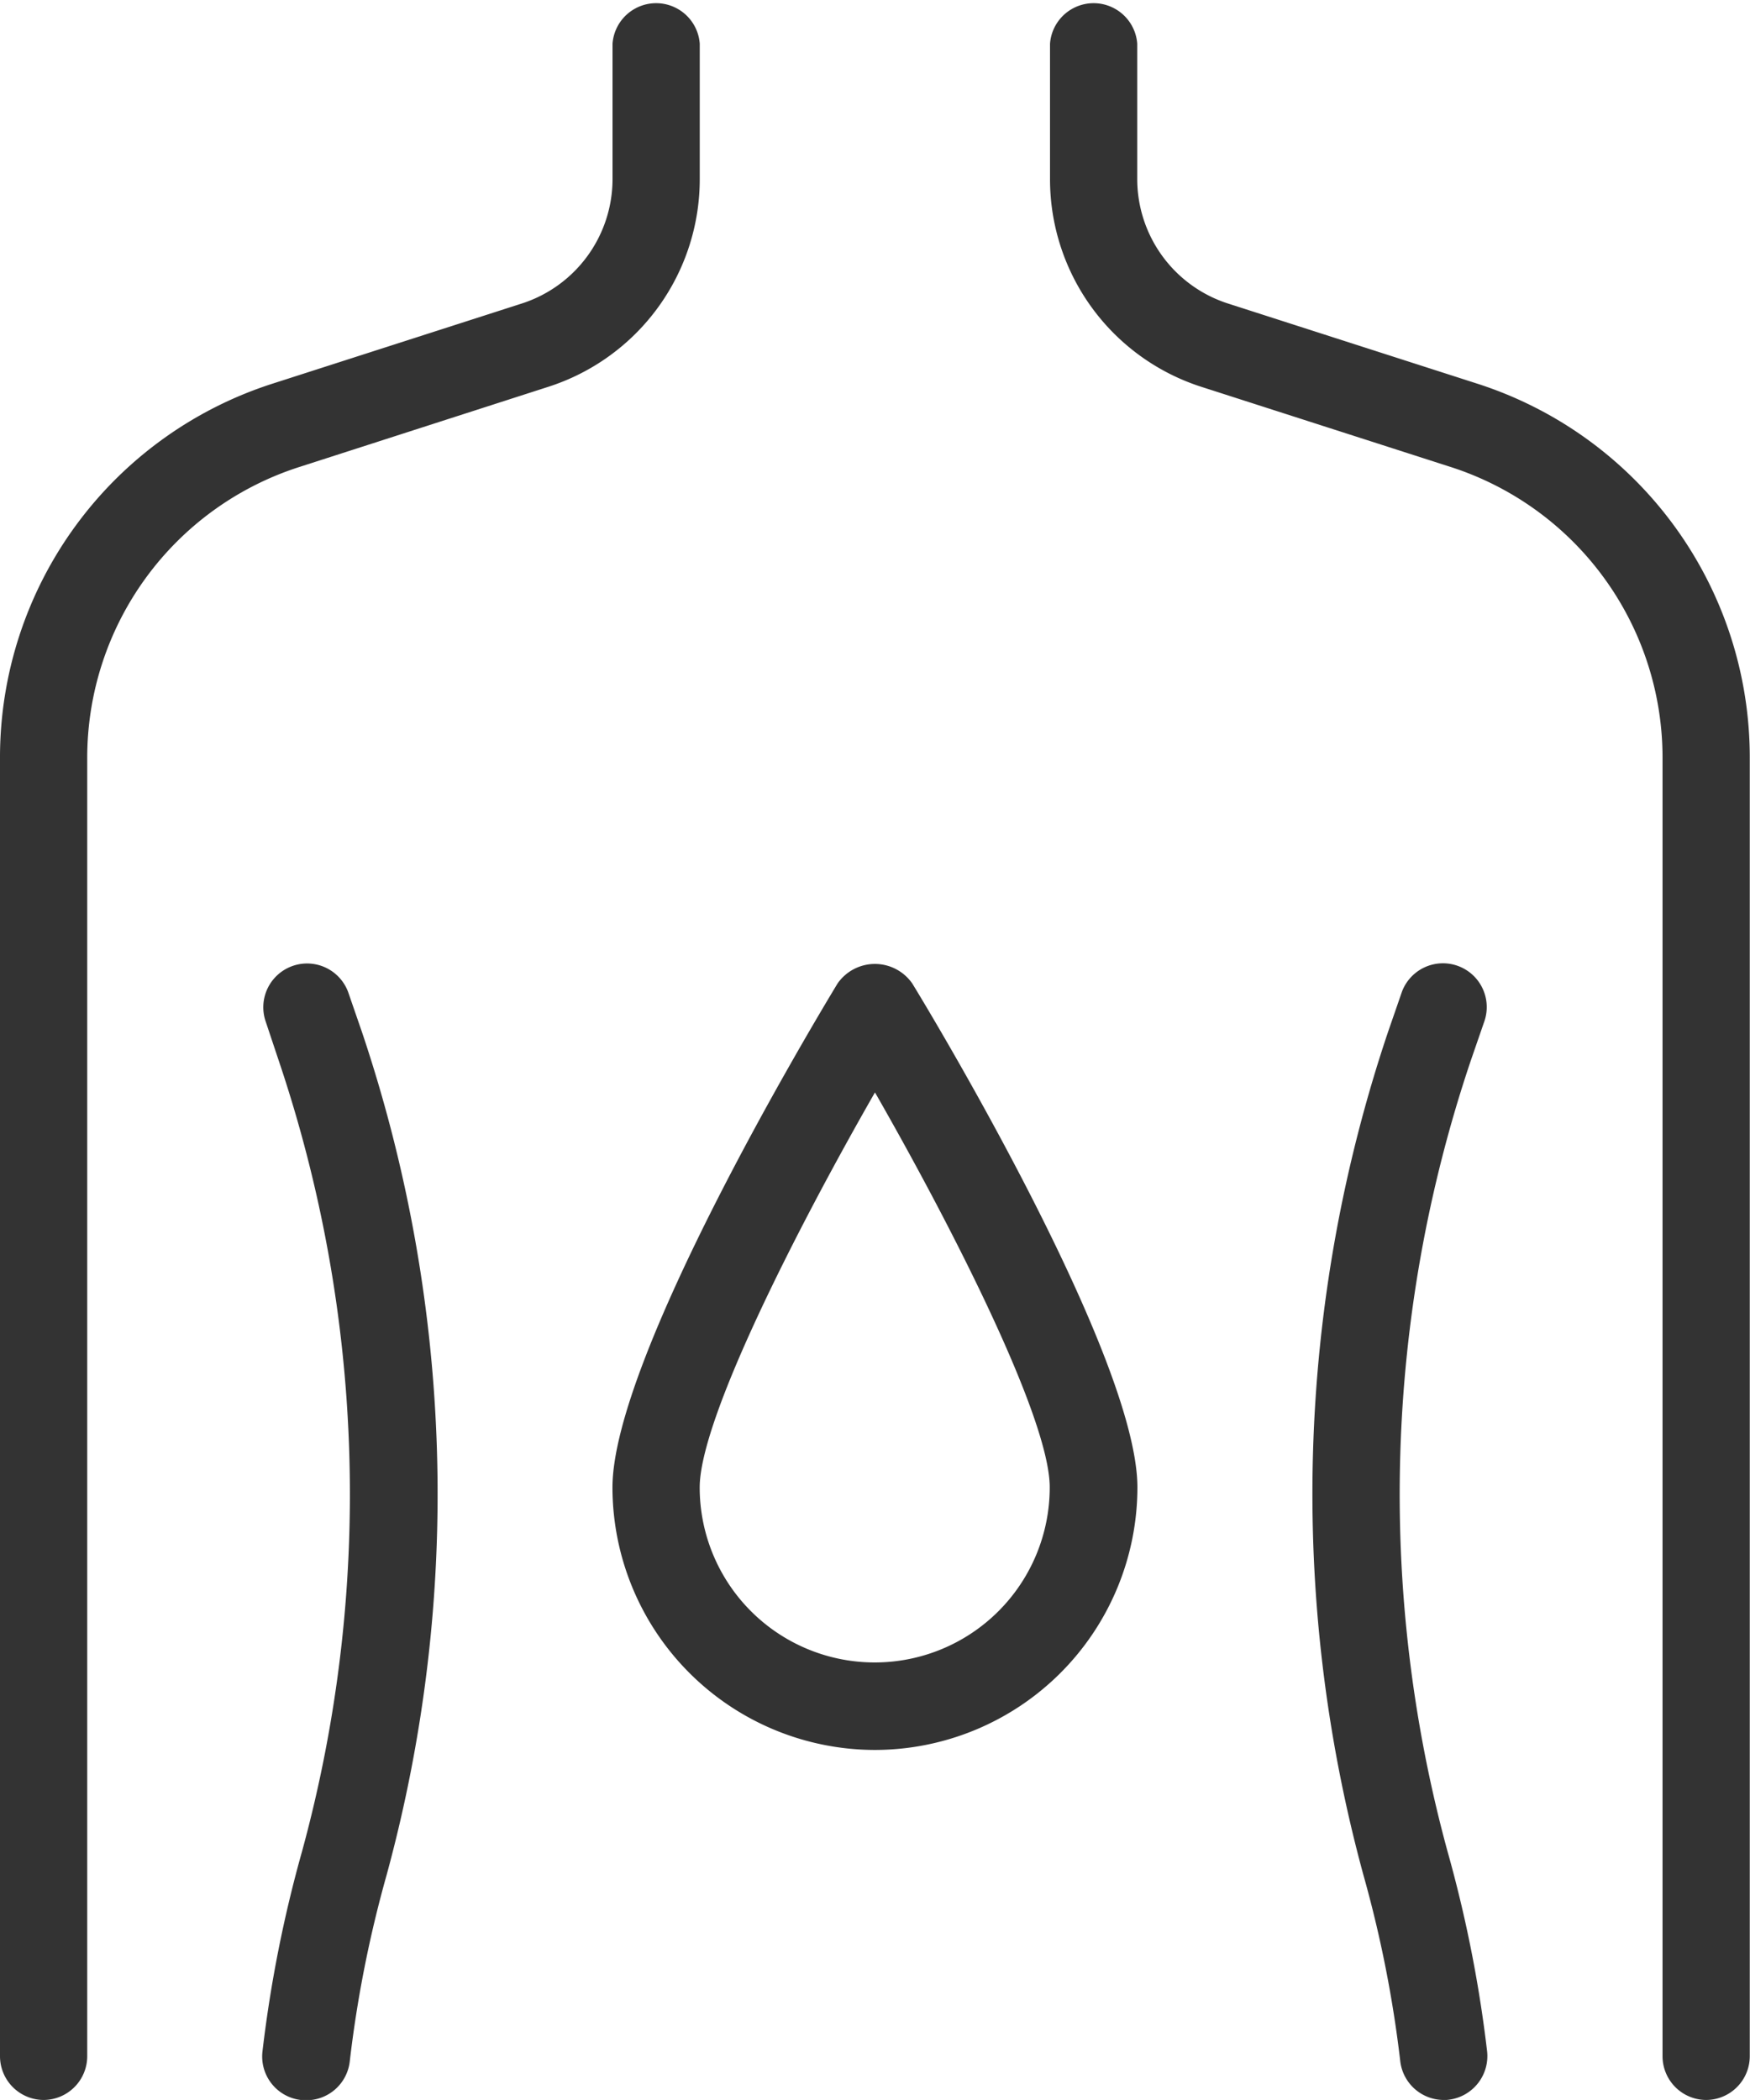
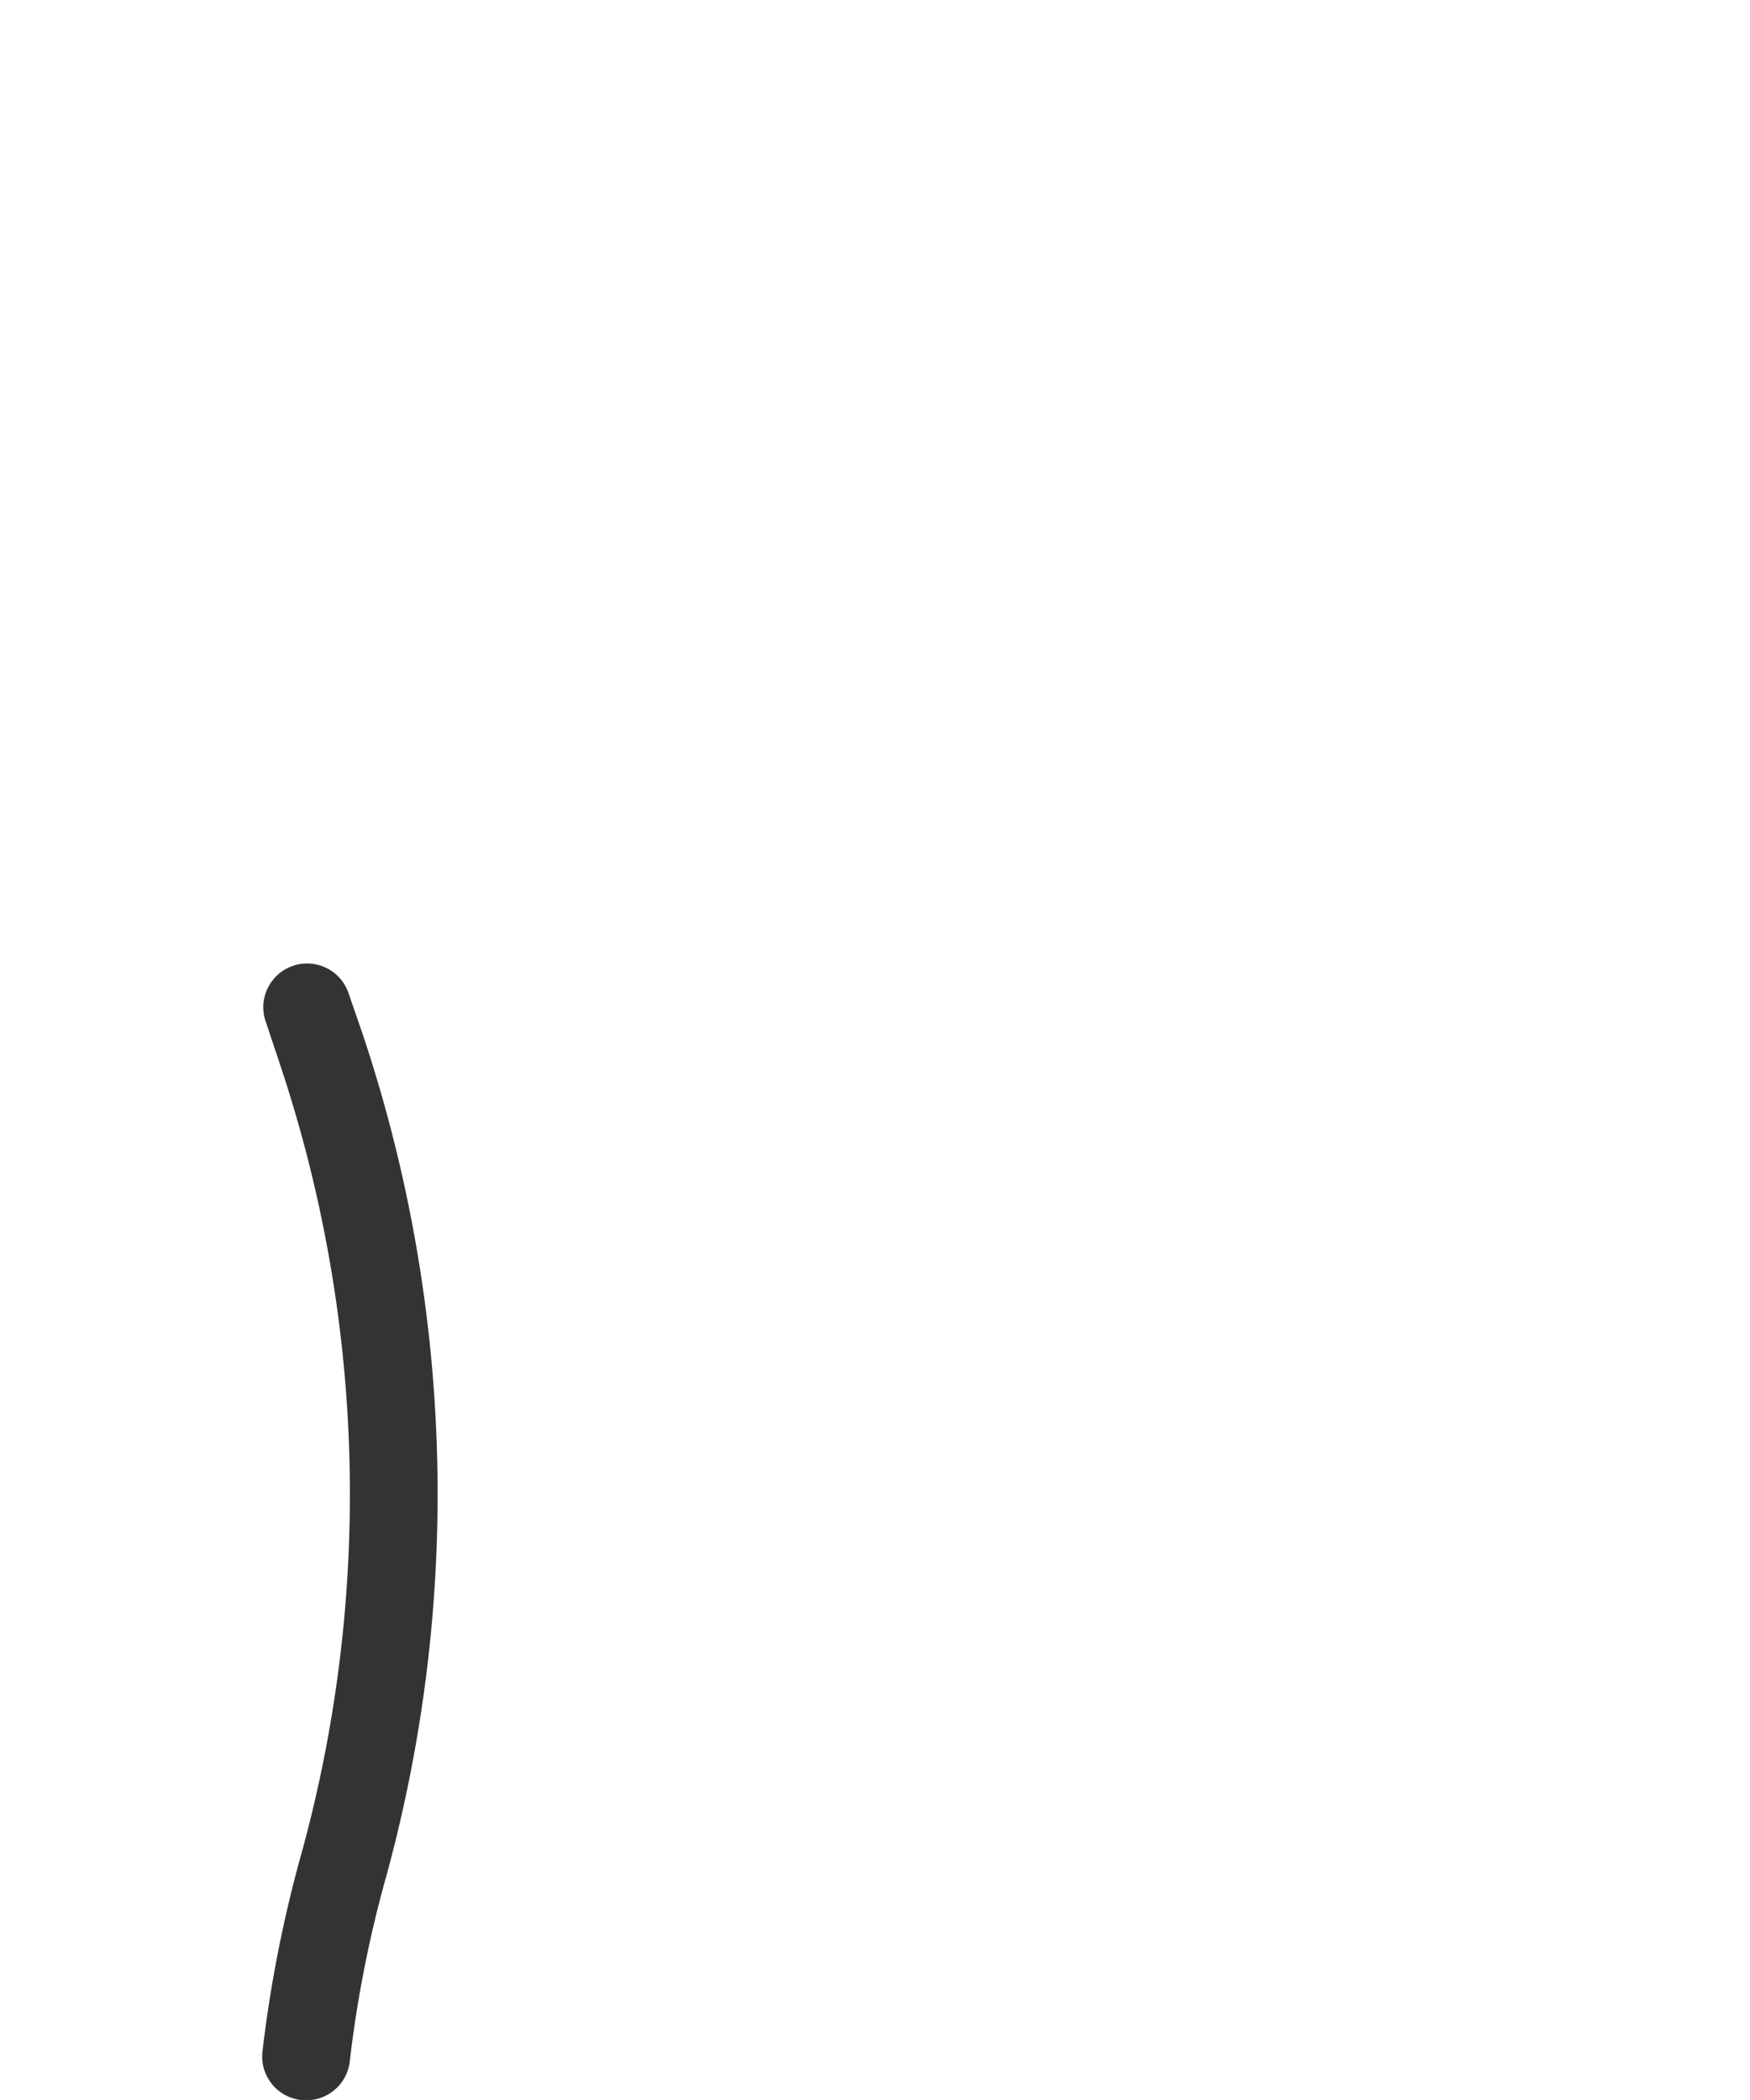
<svg xmlns="http://www.w3.org/2000/svg" width="30.093" height="36.111" viewBox="0 0 30.093 36.111">
  <g id="Gruppe_23" data-name="Gruppe 23" transform="translate(-2)">
-     <path id="Pfad_45" data-name="Pfad 45" d="M2.752,36.111A.753.753,0,0,1,2,35.359V13.039A6.75,6.75,0,0,1,6.7,6.593l4.267-1.372a2.249,2.249,0,0,0,1.566-2.149V.752a.752.752,0,0,1,1.5,0v2.32a3.751,3.751,0,0,1-2.609,3.581L7.161,8.026A5.251,5.251,0,0,0,3.5,13.039v22.32a.753.753,0,0,1-.752.752Z" transform="translate(0 0)" fill="#333" />
-     <path id="Pfad_46" data-name="Pfad 46" d="M25.285,36.111a.753.753,0,0,1-.752-.752V13.039a5.251,5.251,0,0,0-3.656-5.013L16.609,6.654A3.751,3.751,0,0,1,14,3.072V.752a.752.752,0,0,1,1.5,0v2.32a2.249,2.249,0,0,0,1.566,2.149l4.267,1.372a6.75,6.75,0,0,1,4.7,6.446v22.32a.753.753,0,0,1-.752.752Z" transform="translate(6.056)" fill="#333" />
    <path id="Pfad_47" data-name="Pfad 47" d="M5.754,30.56a.877.877,0,0,1-.089,0A.753.753,0,0,1,5,29.72a22.3,22.3,0,0,1,.682-3.443,23.329,23.329,0,0,0-.4-13.582L5.05,12a.753.753,0,0,1,1.423-.492l.239.692a24.913,24.913,0,0,1,.423,14.488A20.635,20.635,0,0,0,6.5,29.9a.752.752,0,0,1-.746.664Z" transform="translate(1.514 5.552)" fill="#333" />
-     <path id="Pfad_48" data-name="Pfad 48" d="M19.256,30.56a.754.754,0,0,1-.746-.665,20.616,20.616,0,0,0-.635-3.208A24.922,24.922,0,0,1,18.3,12.193l.238-.688A.753.753,0,0,1,19.96,12l-.239.692a23.35,23.35,0,0,0-.4,13.588,22.246,22.246,0,0,1,.682,3.441.756.756,0,0,1-.661.835.587.587,0,0,1-.089.006Z" transform="translate(7.569 5.551)" fill="#333" />
-     <path id="Pfad_49" data-name="Pfad 49" d="M13.514,24.533A4.519,4.519,0,0,1,9,20.019c0-2.224,3.476-8.014,3.87-8.665a.782.782,0,0,1,1.286,0c.4.652,3.871,6.441,3.871,8.665A4.519,4.519,0,0,1,13.514,24.533Zm0-11.307C12.154,15.6,10.5,18.853,10.5,20.019a3.009,3.009,0,1,0,6.019,0C16.523,18.853,14.874,15.6,13.514,13.226Z" transform="translate(3.532 5.559)" fill="#333" />
  </g>
</svg>